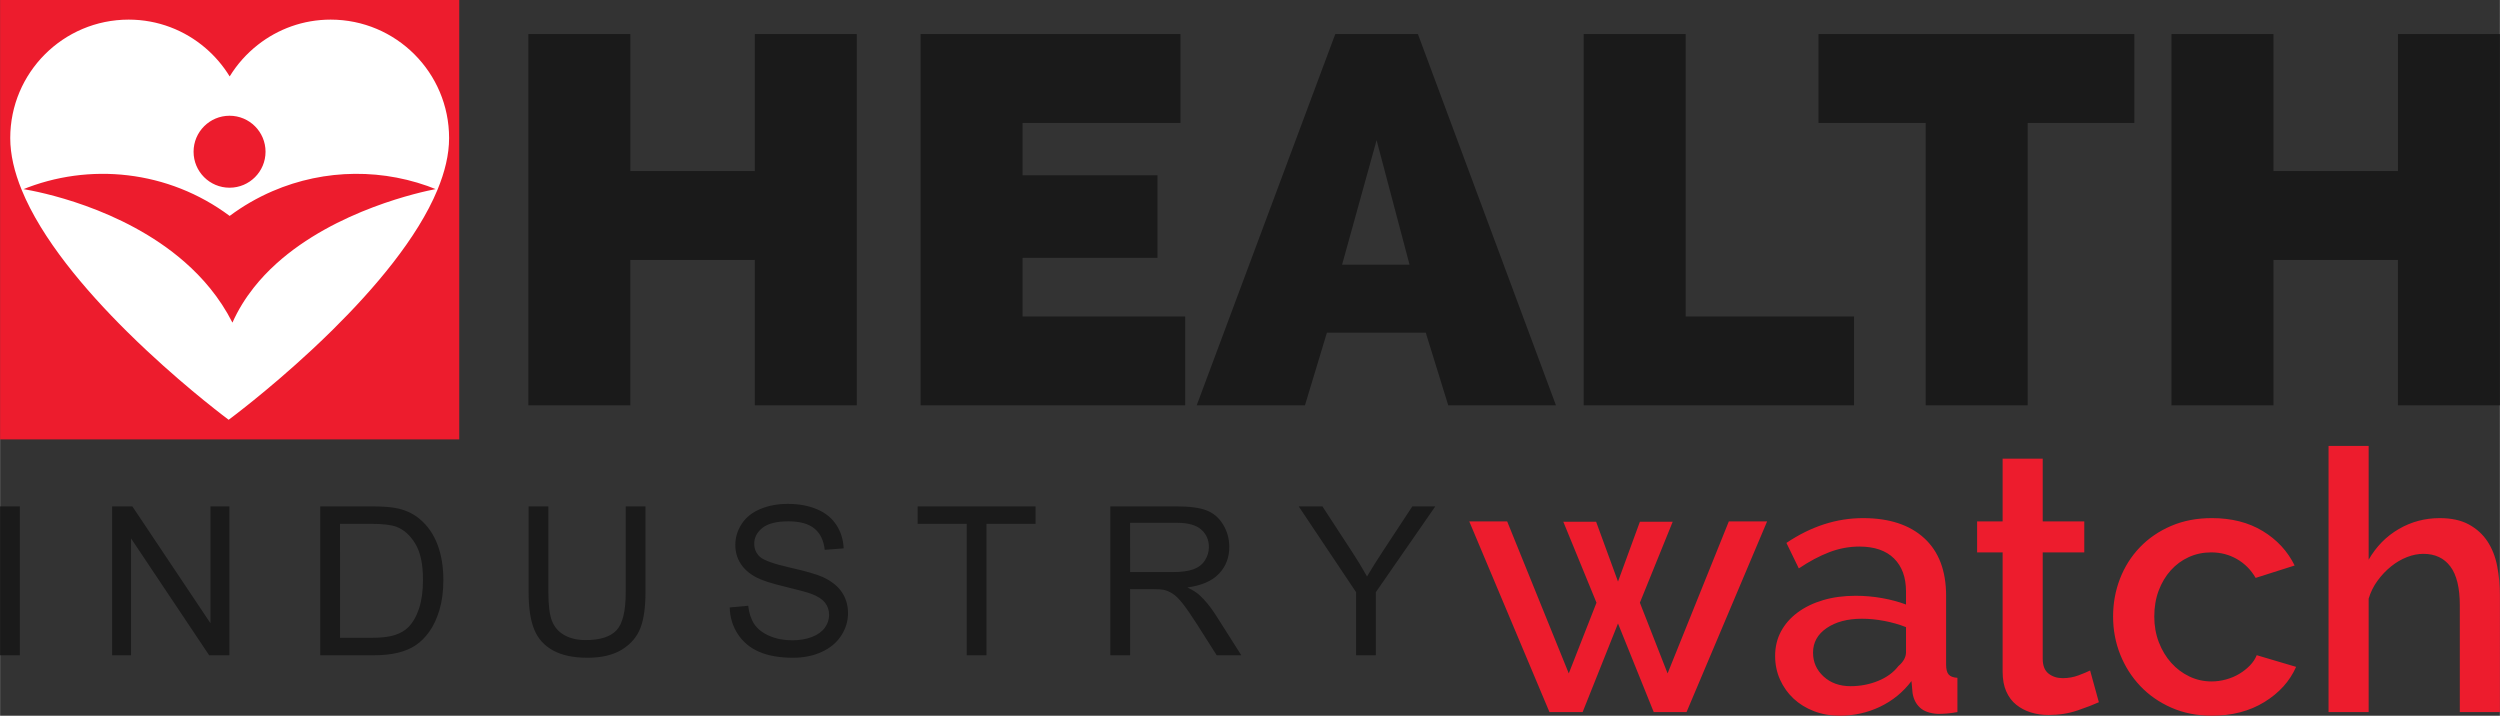
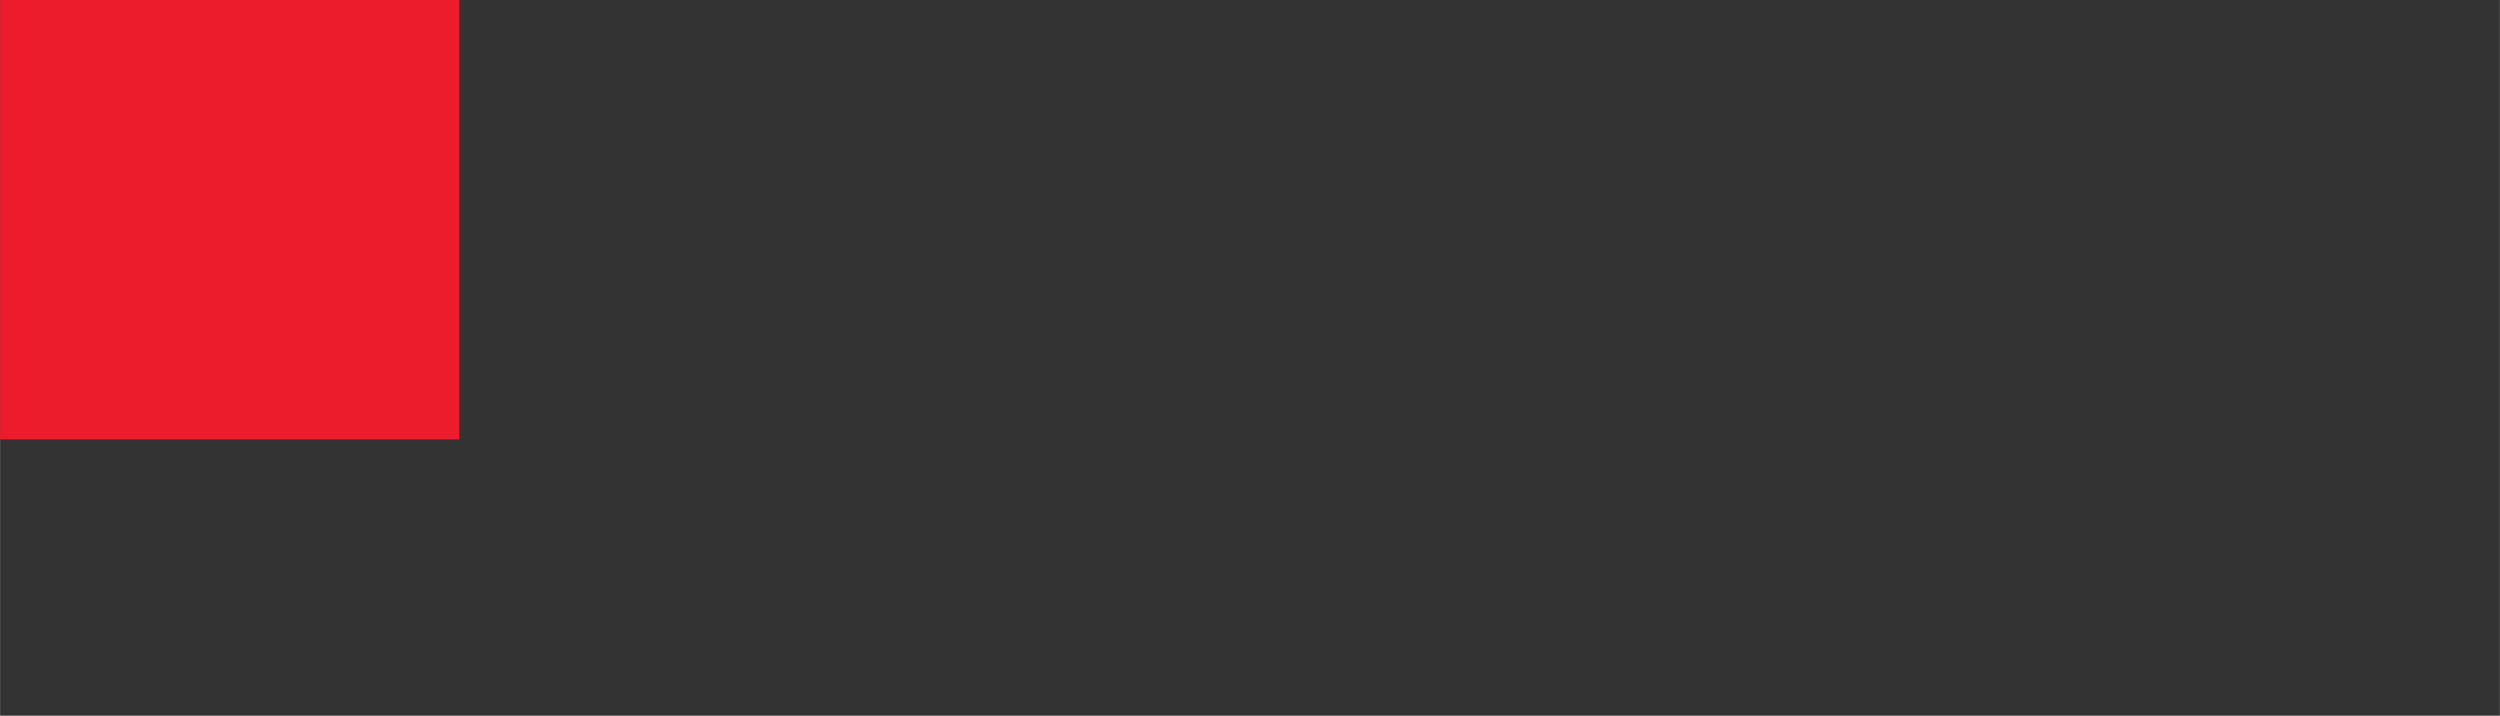
<svg xmlns="http://www.w3.org/2000/svg" style="clip-rule:evenodd;fill-rule:evenodd;image-rendering:optimizeQuality;shape-rendering:geometricPrecision;text-rendering:geometricPrecision" id="svg22" viewBox="0 0 1049298 300421.71" height="3.004in" width="10.493in" xml:space="preserve">
  <rect x="0" y="0" width="1049298" height="300421.71" fill="#333333" stroke="none" />
  <defs id="defs26" />
  <g transform="translate(-80936,-179416.41)" id="Layer_x0020_2">
    <path style="fill:#ed1c2d" id="path3" d="M 80936,179416 H 273664 V 363855 H 80936 Z" />
  </g>
  <g transform="translate(-80936,-179416.41)" id="Layer_x0020_3">
-     <path style="fill:#ffffff;fill-rule:nonzero" id="path7" d="m 263761,258789 c -5669,1083 -41928,8731 -66925,31332 -3384,3062 -6562,6402 -9429,10034 -3509,4440 -6556,9317 -8943,14679 -2651,-5244 -5813,-10014 -9334,-14354 -3316,-4086 -6952,-7791 -10789,-11146 -26237,-22941 -61797,-29578 -67547,-30526 -229,91 -460,172 -688,262 28213,-11611 61508,-8194 87194,10981 5536,-4131 11572,-7625 17994,-10396 93,-329 93,-329 0,0 21999,-9494 47024,-9703 69188,-591 -239,-95 -482,-179 -721,-275 z m -173766,326 c 8392,20568 26526,41944 44072,59339 2898,2871 5778,5634 8596,8268 18447,17238 34209,28896 34209,28896 0,0 16161,-11909 34974,-29423 2852,-2654 5762,-5437 8689,-8328 17543,-17326 35581,-38492 43995,-58784 3080,-7434 4876,-14750 4876,-21717 0,-27455 -22256,-49714 -49713,-49714 -11548,0 -22141,3966 -30567,10581 -4683,3676 -8702,8160 -11823,13261 -2754,-4497 -6197,-8524 -10183,-11935 -8667,-7417 -19905,-11907 -32211,-11907 -27455,0 -49714,22259 -49714,49714 0,6992 1765,14317 4800,21749 z m 87261,-907 v 0 c -8344,0 -15106,-6762 -15106,-15104 0,-8342 6762,-15104 15106,-15104 8344,0 15102,6762 15102,15104 0,8342 -6758,15104 -15102,15104 z" />
-   </g>
+     </g>
  <g transform="translate(-80936,-179416.41)" id="Layer_x0020_4">
-     <path style="fill:#1a1a1a" id="path11" d="m 80939,454463 v -62496 h 8289 v 62496 z m 47017,0 v -62496 h 8495 l 32790,49053 v -49053 h 7942 v 62496 h -8495 l -32790,-49054 v 49054 z m 87370,0 v -62496 h 21529 c 4858,0 8569,292 11129,890 3579,829 6635,2326 9163,4478 3303,2796 5761,6343 7393,10680 1641,4334 2458,9295 2458,14866 0,4742 -553,8947 -1658,12613 -1109,3666 -2532,6706 -4264,9106 -1744,2400 -3637,4292 -5702,5657 -2050,1385 -4540,2432 -7448,3143 -2923,713 -6271,1063 -10053,1063 z m 8292,-7332 h 13324 c 4119,0 7347,-379 9689,-1150 2343,-771 4203,-1848 5600,-3242 1950,-1966 3477,-4613 4569,-7929 1089,-3316 1642,-7332 1642,-12061 0,-6545 -1076,-11579 -3213,-15100 -2140,-3518 -4742,-5877 -7814,-7069 -2210,-857 -5773,-1282 -10692,-1282 h -13105 z m 119925,-55164 h 8293 v 36093 c 0,6284 -714,11274 -2124,14968 -1427,3682 -3987,6693 -7682,9006 -3708,2313 -8552,3476 -14576,3476 -5832,0 -10619,-1002 -14330,-3026 -3723,-2021 -6371,-4932 -7955,-8758 -1587,-3824 -2387,-9048 -2387,-15666 v -36093 h 8292 v 36077 c 0,5426 511,9442 1514,12003 1002,2573 2721,4569 5179,5950 2445,1394 5439,2095 8976,2095 6050,0 10372,-1382 12945,-4132 2577,-2763 3855,-8061 3855,-15916 z m 43644,42422 7768,-700 c 363,3142 1221,5718 2574,7739 1352,2009 3447,3637 6284,4887 2837,1237 6037,1864 9587,1864 3155,0 5934,-466 8350,-1411 2413,-948 4202,-2242 5381,-3884 1180,-1645 1777,-3435 1777,-5353 0,-1950 -568,-3653 -1702,-5121 -1135,-1455 -3014,-2676 -5633,-3682 -1670,-639 -5381,-1658 -11126,-3039 -5747,-1382 -9760,-2676 -12061,-3900 -2981,-1572 -5192,-3519 -6647,-5832 -1468,-2313 -2198,-4919 -2198,-7785 0,-3171 903,-6123 2693,-8857 1789,-2750 4392,-4829 7839,-6256 3434,-1426 7261,-2139 11464,-2139 4626,0 8713,742 12250,2242 3534,1484 6256,3679 8161,6590 1905,2894 2923,6181 3068,9847 l -7942,610 c -421,-3942 -1864,-6923 -4322,-8931 -2458,-2021 -6094,-3027 -10894,-3027 -5006,0 -8656,919 -10940,2751 -2284,1834 -3435,4044 -3435,6634 0,2239 817,4086 2433,5542 1600,1439 5744,2940 12465,4453 6722,1526 11332,2850 13835,3984 3621,1674 6313,3781 8045,6358 1732,2561 2589,5513 2589,8858 0,3332 -947,6445 -2853,9384 -1905,2937 -4626,5221 -8189,6850 -3563,1629 -7563,2445 -12029,2445 -5645,0 -10374,-829 -14185,-2474 -3826,-1642 -6808,-4115 -8976,-7431 -2182,-3303 -3316,-7042 -3431,-11216 z m 99485,20074 v -55165 h -20598 v -7331 h 49491 v 7331 h -20601 v 55165 z m 60285,0 v -62496 h 27698 c 5571,0 9806,568 12701,1690 2894,1118 5207,3097 6939,5934 1732,2837 2590,5979 2590,9414 0,4436 -1443,8173 -4309,11212 -2865,3043 -7286,4961 -13278,5793 2194,1047 3852,2095 4989,3113 2413,2211 4697,4990 6837,8318 l 10808,17022 h -10329 l -8264,-13006 c -2400,-3768 -4391,-6634 -5950,-8626 -1571,-1992 -2965,-3374 -4202,-4174 -1221,-787 -2487,-1339 -3769,-1661 -931,-186 -2458,-289 -4598,-289 h -9570 v 27756 z m 8293,-34914 h 17747 c 3782,0 6722,-392 8845,-1179 2124,-771 3740,-2021 4829,-3753 1105,-1715 1658,-3579 1658,-5600 0,-2952 -1060,-5397 -3200,-7302 -2136,-1906 -5513,-2850 -10123,-2850 h -19756 z m 94862,34914 v -26477 l -24090,-36019 h 9950 l 12350,18914 c 2300,3505 4437,7010 6387,10515 1906,-3274 4219,-6939 6911,-11010 l 12103,-18419 h 9645 l -24964,36019 v 26477 z" />
-   </g>
+     </g>
  <g transform="translate(-80936,-179416.41)" id="Layer_x0020_5">
-     <path style="fill:#ed1c2d" id="path15" d="m 806573,398274 h 16068 l -33819,80035 h -13773 l -14997,-37186 -14844,37186 h -13927 l -33664,-80035 h 15913 l 25863,63813 11631,-29687 -13928,-33972 h 13773 l 9183,25095 9182,-25095 h 13773 l -13773,33972 11630,29687 z m 46519,81564 c -3875,0 -7473,-636 -10789,-1912 -3316,-1275 -6172,-3036 -8568,-5278 -2397,-2246 -4286,-4900 -5661,-7959 -1379,-3061 -2066,-6377 -2066,-9946 0,-3776 816,-7194 2448,-10253 1632,-3062 3952,-5715 6962,-7958 3010,-2246 6580,-3980 10712,-5205 4131,-1224 8697,-1834 13696,-1834 3775,0 7499,331 11171,992 3672,665 6988,1559 9947,2680 v -5510 c 0,-5918 -1684,-10532 -5051,-13847 -3367,-3316 -8212,-4974 -14538,-4974 -4283,0 -8491,791 -12623,2372 -4132,1580 -8392,3851 -12777,6807 l -5205,-10711 c 10304,-6937 21018,-10407 32138,-10407 11017,0 19588,2809 25709,8418 6120,5609 9182,13670 9182,24180 v 28922 c 0,1937 357,3315 1070,4131 713,817 1937,1276 3672,1379 v 14384 c -1632,305 -3136,510 -4514,613 -1378,100 -2628,151 -3749,151 -3264,-202 -5738,-1070 -7422,-2602 -1683,-1530 -2727,-3570 -3136,-6121 l -459,-5050 c -3572,4694 -7984,8289 -13237,10789 -5256,2499 -10891,3749 -16912,3749 z m 4591,-12395 c 4080,0 7932,-739 11553,-2217 3624,-1481 6455,-3547 8495,-6201 2143,-1834 3213,-3772 3213,-5812 v -10561 c -2856,-1121 -5892,-1988 -9105,-2602 -3213,-610 -6352,-919 -9411,-919 -6021,0 -10943,1301 -14769,3904 -3823,2602 -5738,6043 -5738,10329 0,3981 1481,7319 4440,10024 2956,2702 6731,4055 11322,4055 z m 104215,6734 c -2243,1021 -5228,2169 -8951,3444 -3724,1275 -7778,1912 -12167,1912 -2651,0 -5125,-357 -7422,-1070 -2294,-717 -4334,-1787 -6121,-3216 -1786,-1427 -3187,-3290 -4208,-5584 -1022,-2297 -1529,-5076 -1529,-8341 v -50040 h -10712 v -13008 h 10712 v -26323 h 16831 v 26323 h 17446 v 13008 h -17446 v 44685 c 0,2856 817,4922 2449,6197 1632,1275 3620,1912 5969,1912 2345,0 4591,-408 6734,-1224 2140,-817 3724,-1478 4742,-1989 z m 5969,-35961 c 0,-5613 970,-10918 2908,-15917 1940,-4999 4719,-9384 8340,-13160 3621,-3774 7984,-6759 13086,-8954 5099,-2191 10811,-3290 17137,-3290 8264,0 15380,1812 21349,5433 5967,3621 10433,8444 13389,14461 l -16373,5205 c -1938,-3367 -4540,-5995 -7804,-7881 -3264,-1889 -6888,-2831 -10866,-2831 -3367,0 -6503,662 -9410,1989 -2908,1327 -5433,3187 -7576,5584 -2143,2400 -3827,5230 -5051,8495 -1224,3264 -1837,6885 -1837,10866 0,3874 639,7473 1914,10788 1276,3316 3011,6198 5202,8646 2194,2448 4745,4360 7653,5738 2907,1379 5992,2066 9259,2066 2041,0 4081,-280 6121,-842 2040,-562 3900,-1353 5584,-2371 1683,-1022 3164,-2194 4440,-3521 1275,-1327 2216,-2753 2830,-4283 l 16527,4896 c -2654,6018 -7091,10940 -13314,14767 -6223,3826 -13568,5738 -22037,5738 -6223,0 -11884,-1121 -16986,-3367 -5102,-2243 -9462,-5279 -13083,-9105 -3624,-3823 -6428,-8238 -8417,-13237 -1989,-4999 -2985,-10304 -2985,-15913 z m 162367,40093 h -16832 v -44839 c 0,-7344 -1327,-12777 -3981,-16298 -2651,-3518 -6425,-5279 -11325,-5279 -2242,0 -4540,459 -6885,1378 -2346,919 -4566,2217 -6657,3901 -2092,1683 -3978,3675 -5661,5969 -1684,2294 -2934,4819 -3750,7576 v 47592 h -16835 V 366595 h 16835 v 47746 c 3162,-5507 7371,-9793 12624,-12854 5256,-3059 10994,-4592 17217,-4592 4897,0 8977,894 12241,2680 3264,1786 5867,4157 7807,7116 1938,2959 3290,6400 4055,10329 765,3926 1147,8084 1147,12473 z" />
-   </g>
+     </g>
  <g transform="translate(-80936,-179416.41)" id="Layer_x0020_6">
-     <path style="fill:#1a1a1a" id="path19" d="m 440532,193709 v 155852 h -42804 v -61025 h -52244 v 61025 H 302680 V 193709 h 42804 v 57510 h 52244 v -57510 z m 137850,118535 v 37317 H 467311 V 193709 h 109095 v 37317 h -66290 v 21951 h 56632 v 34682 h -56632 v 24585 z m 4829,37317 58171,-155852 h 34683 l 57950,155852 h -45218 l -9439,-30513 h -41487 l -9221,30513 z m 75514,-111293 -14490,52244 h 28318 z m 86927,111293 V 193709 h 42804 v 118535 h 70683 v 37317 z M 976792,231026 H 932012 V 349561 H 889207 V 231026 h -44999 v -37317 h 132584 z m 153442,-37317 v 155852 h -42804 v -61025 h -52245 v 61025 H 992381 V 193709 h 42804 v 57510 h 52245 v -57510 z" />
-   </g>
+     </g>
</svg>